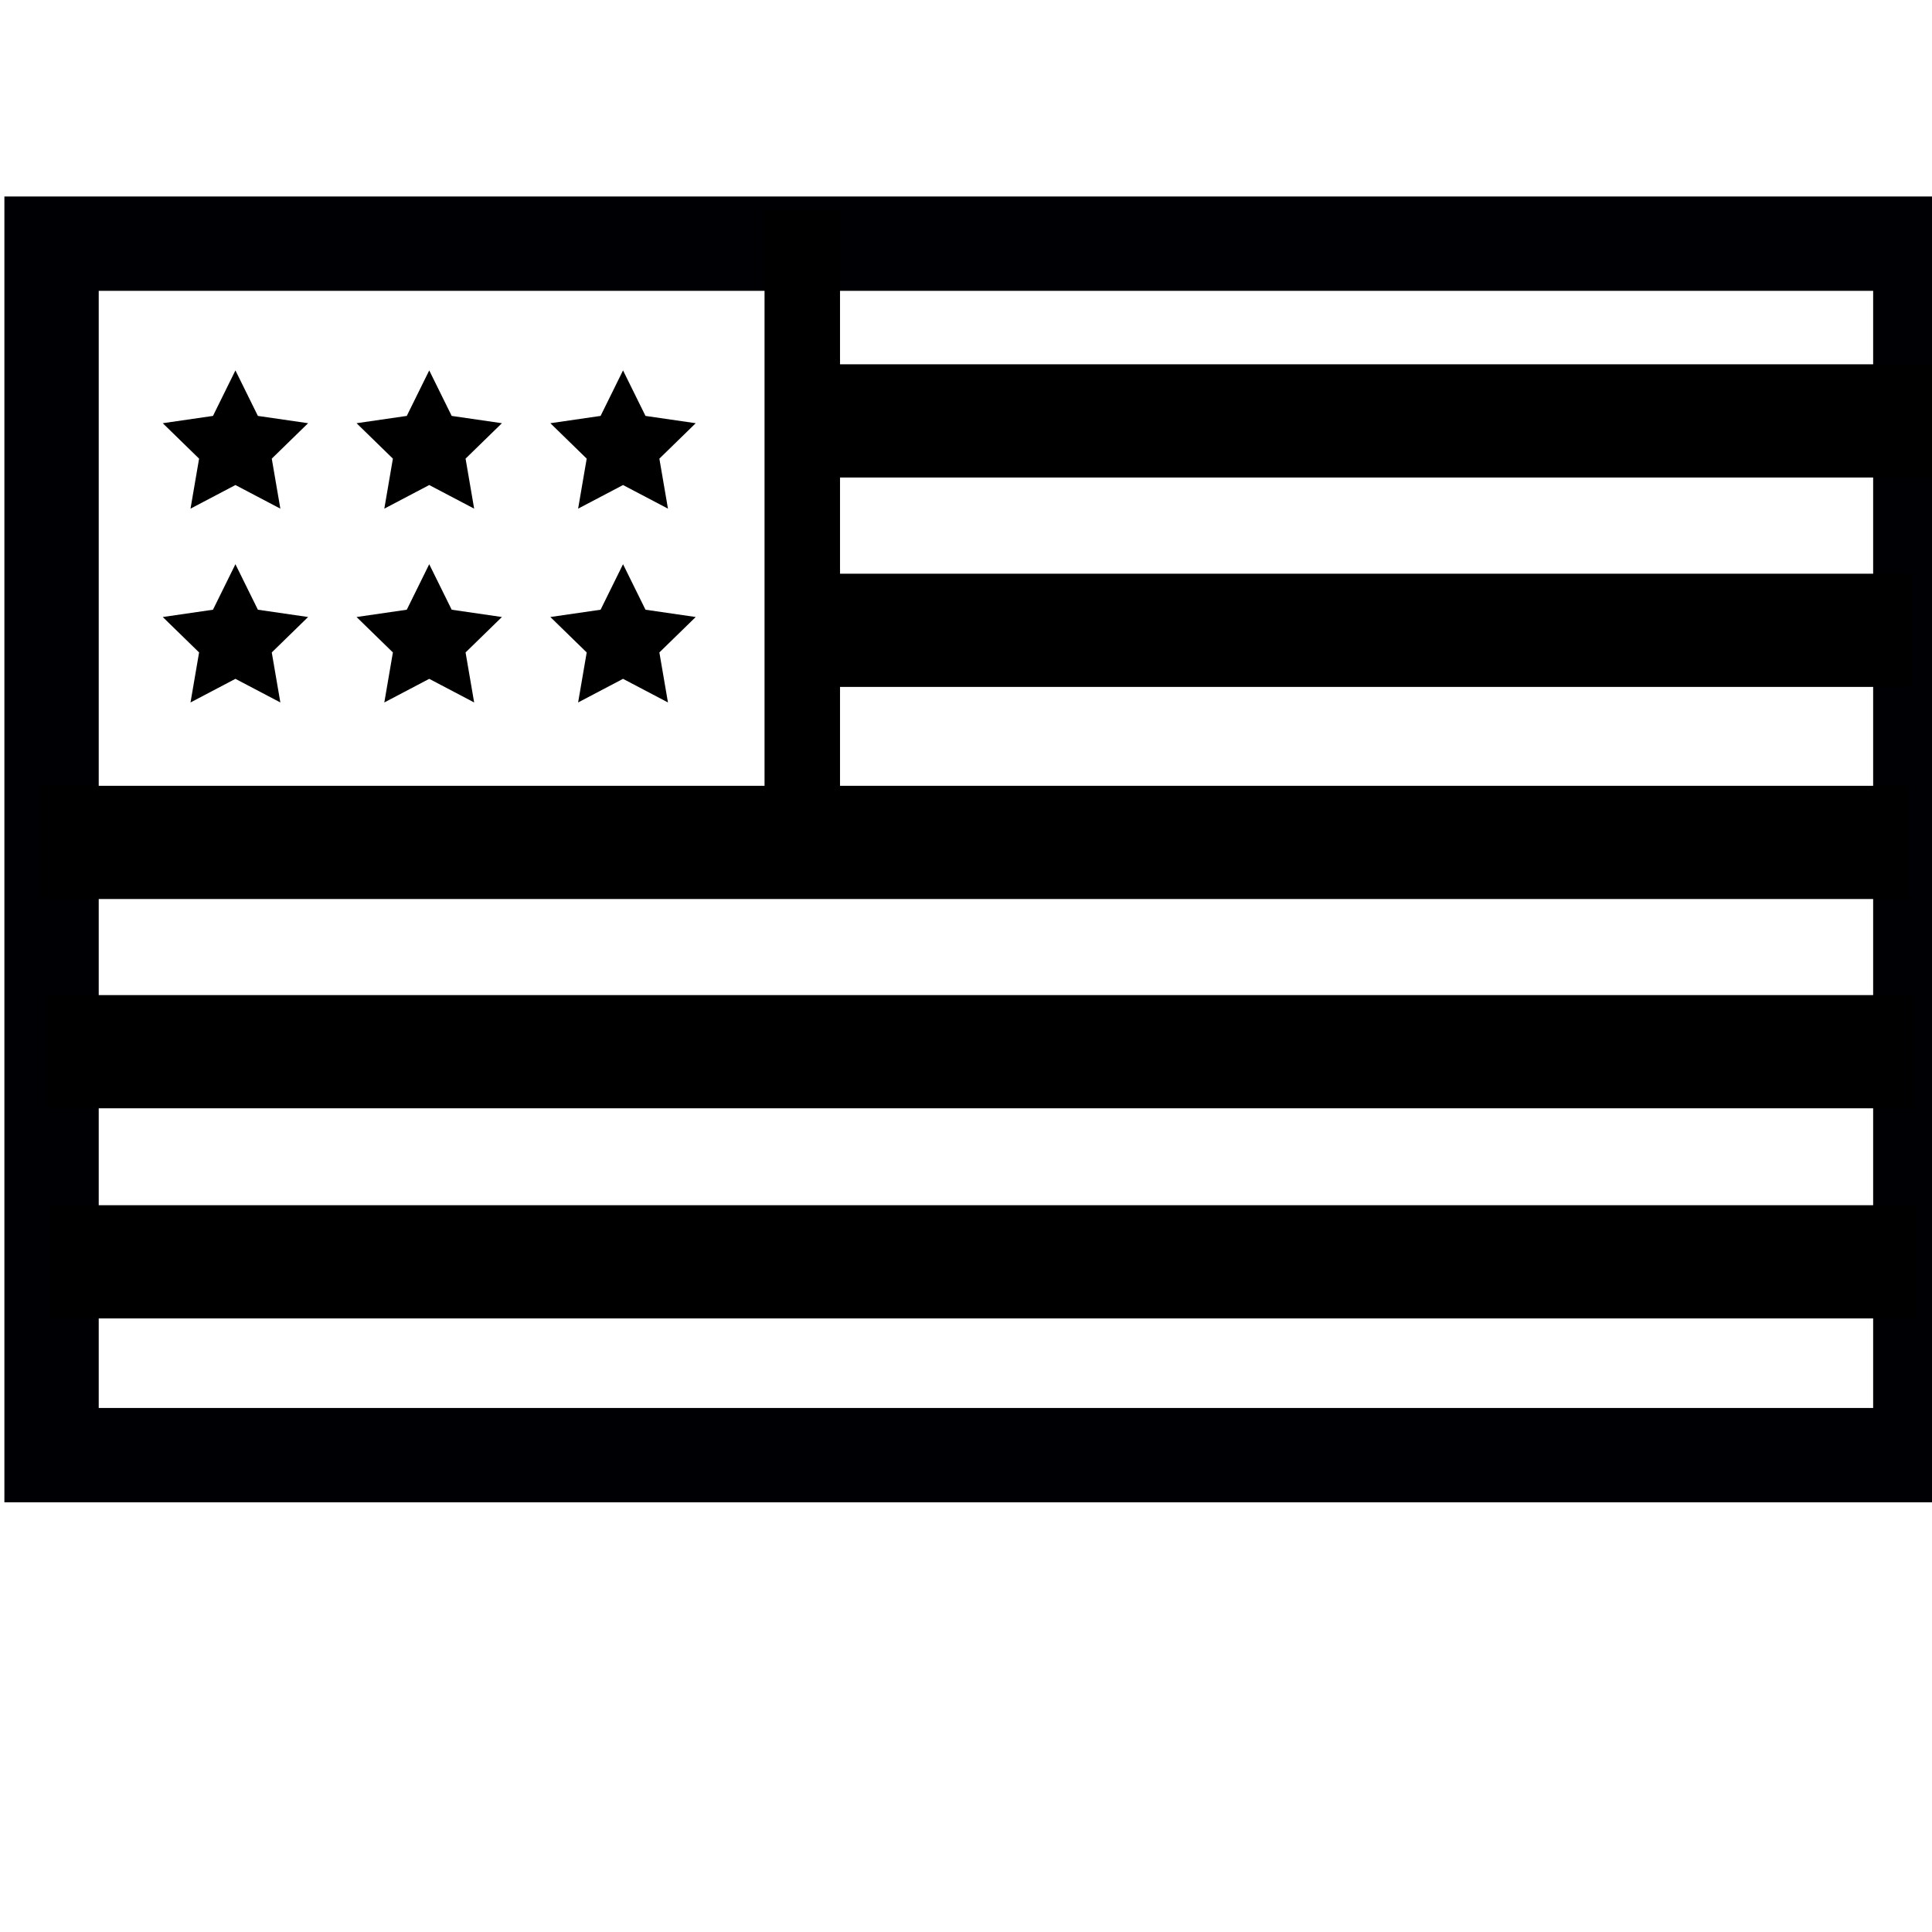
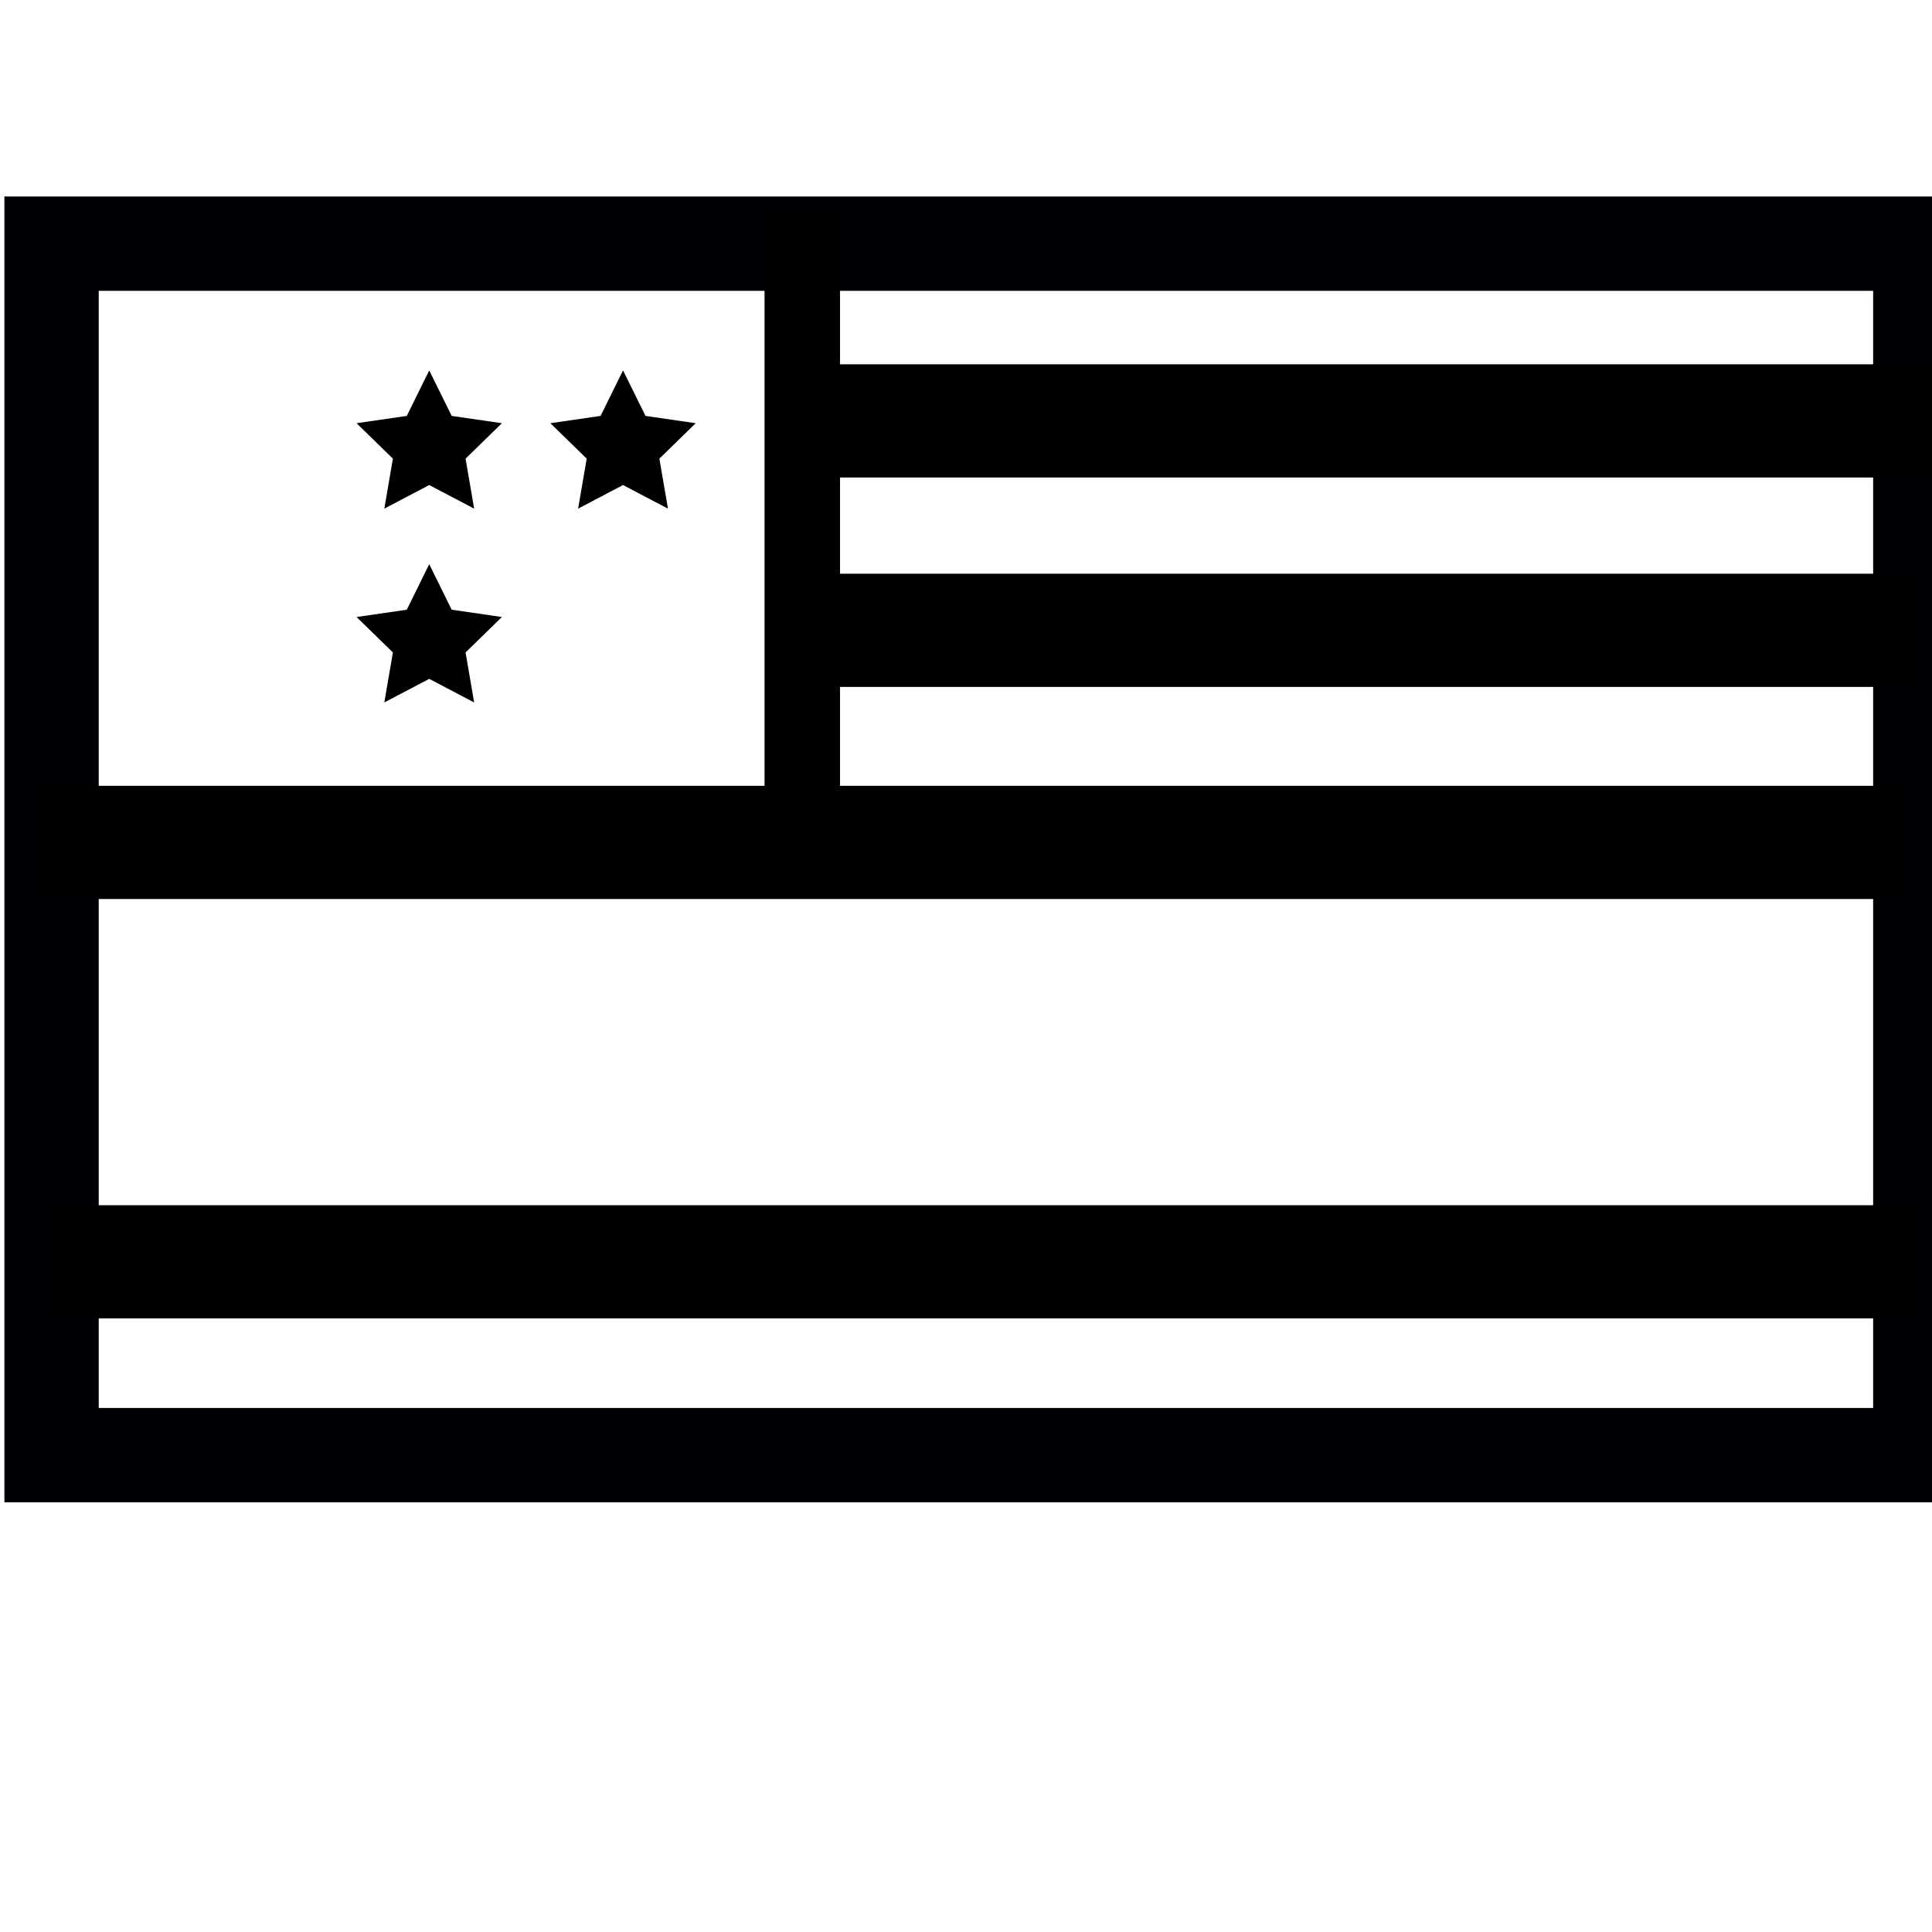
<svg xmlns="http://www.w3.org/2000/svg" xmlns:ns1="http://sodipodi.sourceforge.net/DTD/sodipodi-0.dtd" xmlns:ns2="http://www.inkscape.org/namespaces/inkscape" height="512px" style="enable-background:new 0 0 512 512;" version="1.1" viewBox="0 0 512 512" width="512px" xml:space="preserve" id="svg4680" ns1:docname="us.svg" ns2:version="0.92.2 (5c3e80d, 2017-08-06)">
  <defs id="defs4684" />
  <ns1:namedview pagecolor="#ffffff" bordercolor="#666666" borderopacity="1" objecttolerance="10" gridtolerance="10" guidetolerance="10" ns2:pageopacity="0" ns2:pageshadow="2" ns2:window-width="1920" ns2:window-height="1017" id="namedview4682" showgrid="false" ns2:zoom="1.1711456" ns2:cx="347.42657" ns2:cy="351.10311" ns2:window-x="-8" ns2:window-y="-8" ns2:window-maximized="1" ns2:current-layer="svg4680" />
  <rect style="fill:none;fill-opacity:1;stroke:#000004;stroke-width:25;stroke-linecap:butt;stroke-linejoin:miter;stroke-miterlimit:4;stroke-dasharray:none;stroke-opacity:1;paint-order:markers fill stroke" id="rect5555" width="495.242" height="321.053" x="13.662" y="64.575" />
  <g id="Layer_1" />
-   <polygon transform="matrix(2.568,0,0,2.568,-105.662,-232.409)" points="67.759,133.423 65.441,128.727 63.124,133.423 57.941,134.176 61.691,137.832 60.806,142.993 65.441,140.556 70.077,142.993 69.191,137.832 72.941,134.176 " id="polygon4560-6" />
  <polygon transform="matrix(2.568,0,0,2.568,-105.662,-232.409)" points="87.759,133.423 85.441,128.727 83.124,133.423 77.941,134.176 81.691,137.832 80.806,142.993 85.441,140.556 90.077,142.993 89.191,137.832 92.941,134.176 " id="polygon4562-4" />
  <polygon transform="matrix(2.568,0,0,2.568,-105.662,-232.409)" points="107.759,133.423 105.441,128.727 103.124,133.423 97.941,134.176 101.691,137.832 100.806,142.993 105.441,140.556 110.077,142.993 109.191,137.832 112.941,134.176 " id="polygon4564-8" />
-   <polygon transform="matrix(2.568,0,0,2.568,-105.662,-232.409)" points="67.759,153.423 65.441,148.727 63.124,153.423 57.941,154.176 61.691,157.832 60.806,162.993 65.441,160.556 70.077,162.993 69.191,157.832 72.941,154.176 " id="polygon4576-8" />
  <polygon transform="matrix(2.568,0,0,2.568,-105.662,-232.409)" points="87.759,153.423 85.441,148.727 83.124,153.423 77.941,154.176 81.691,157.832 80.806,162.993 85.441,160.556 90.077,162.993 89.191,157.832 92.941,154.176 " id="polygon4578-9" />
-   <polygon transform="matrix(2.568,0,0,2.568,-105.662,-232.409)" points="107.759,153.423 105.441,148.727 103.124,153.423 97.941,154.176 101.691,157.832 100.806,162.993 105.441,160.556 110.077,162.993 109.191,157.832 112.941,154.176 " id="polygon4580-1" />
-   <path style="fill:none;stroke:#000000;stroke-width:30;stroke-linecap:butt;stroke-linejoin:miter;stroke-miterlimit:4;stroke-dasharray:none;stroke-opacity:1" d="M 12.222,278.711 H 507.316" id="path5557" ns2:connector-curvature="0" />
  <path style="fill:none;stroke:#000000;stroke-width:30;stroke-linecap:butt;stroke-linejoin:miter;stroke-miterlimit:4;stroke-dasharray:none;stroke-opacity:1" d="M 10.514,223.25 H 505.609" id="path5557-8" ns2:connector-curvature="0" />
  <path style="fill:none;stroke:#000000;stroke-width:30;stroke-linecap:butt;stroke-linejoin:miter;stroke-miterlimit:4;stroke-dasharray:none;stroke-opacity:1" d="M 210.053,111.544 H 521.6" id="path5557-1" ns2:connector-curvature="0" />
  <path style="fill:none;stroke:#000000;stroke-width:20;stroke-linecap:butt;stroke-linejoin:miter;stroke-miterlimit:4;stroke-dasharray:none;stroke-opacity:1" d="M 212.612,55.666 V 216.933" id="path5557-1-3" ns2:connector-curvature="0" />
  <path style="fill:none;stroke:#000000;stroke-width:30;stroke-linecap:butt;stroke-linejoin:miter;stroke-miterlimit:4;stroke-dasharray:none;stroke-opacity:1" d="M 220.781,167.039 H 506.712" id="path5557-1-5" ns2:connector-curvature="0" />
  <path style="fill:none;stroke:#000000;stroke-width:30;stroke-linecap:butt;stroke-linejoin:miter;stroke-miterlimit:4;stroke-dasharray:none;stroke-opacity:1" d="M 12.882,334.396 H 507.976" id="path5557-9" ns2:connector-curvature="0" />
</svg>